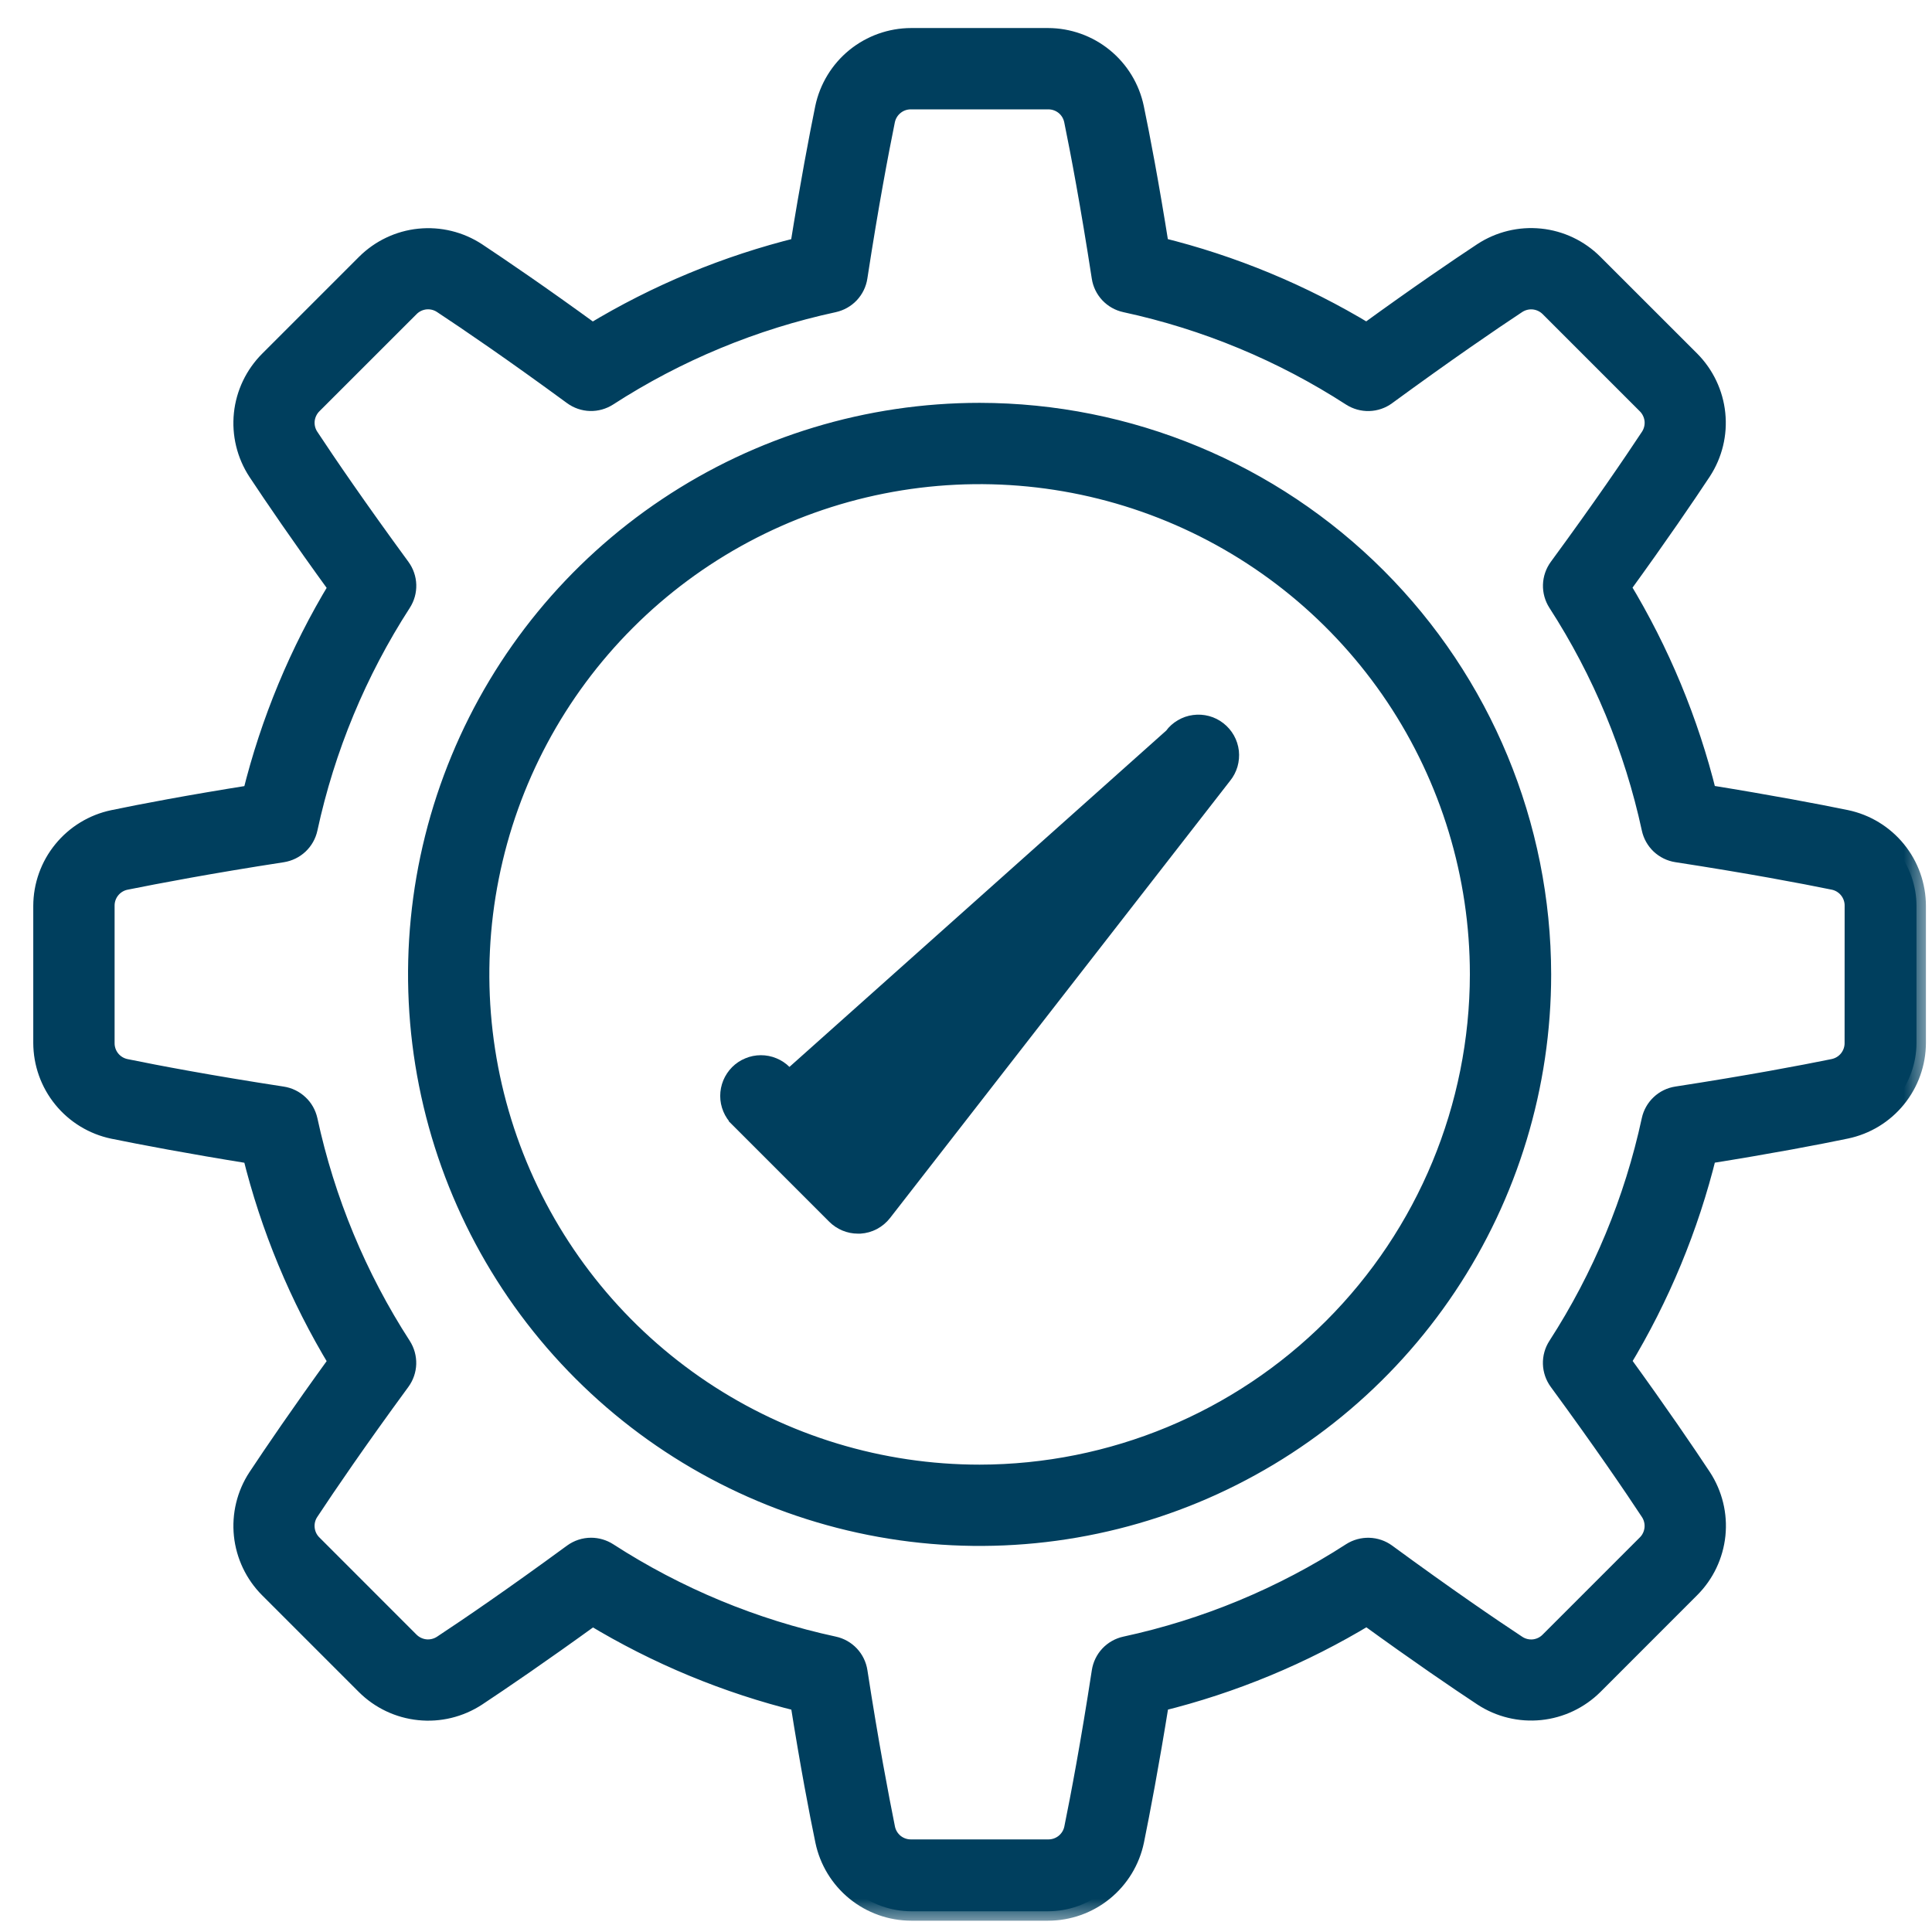
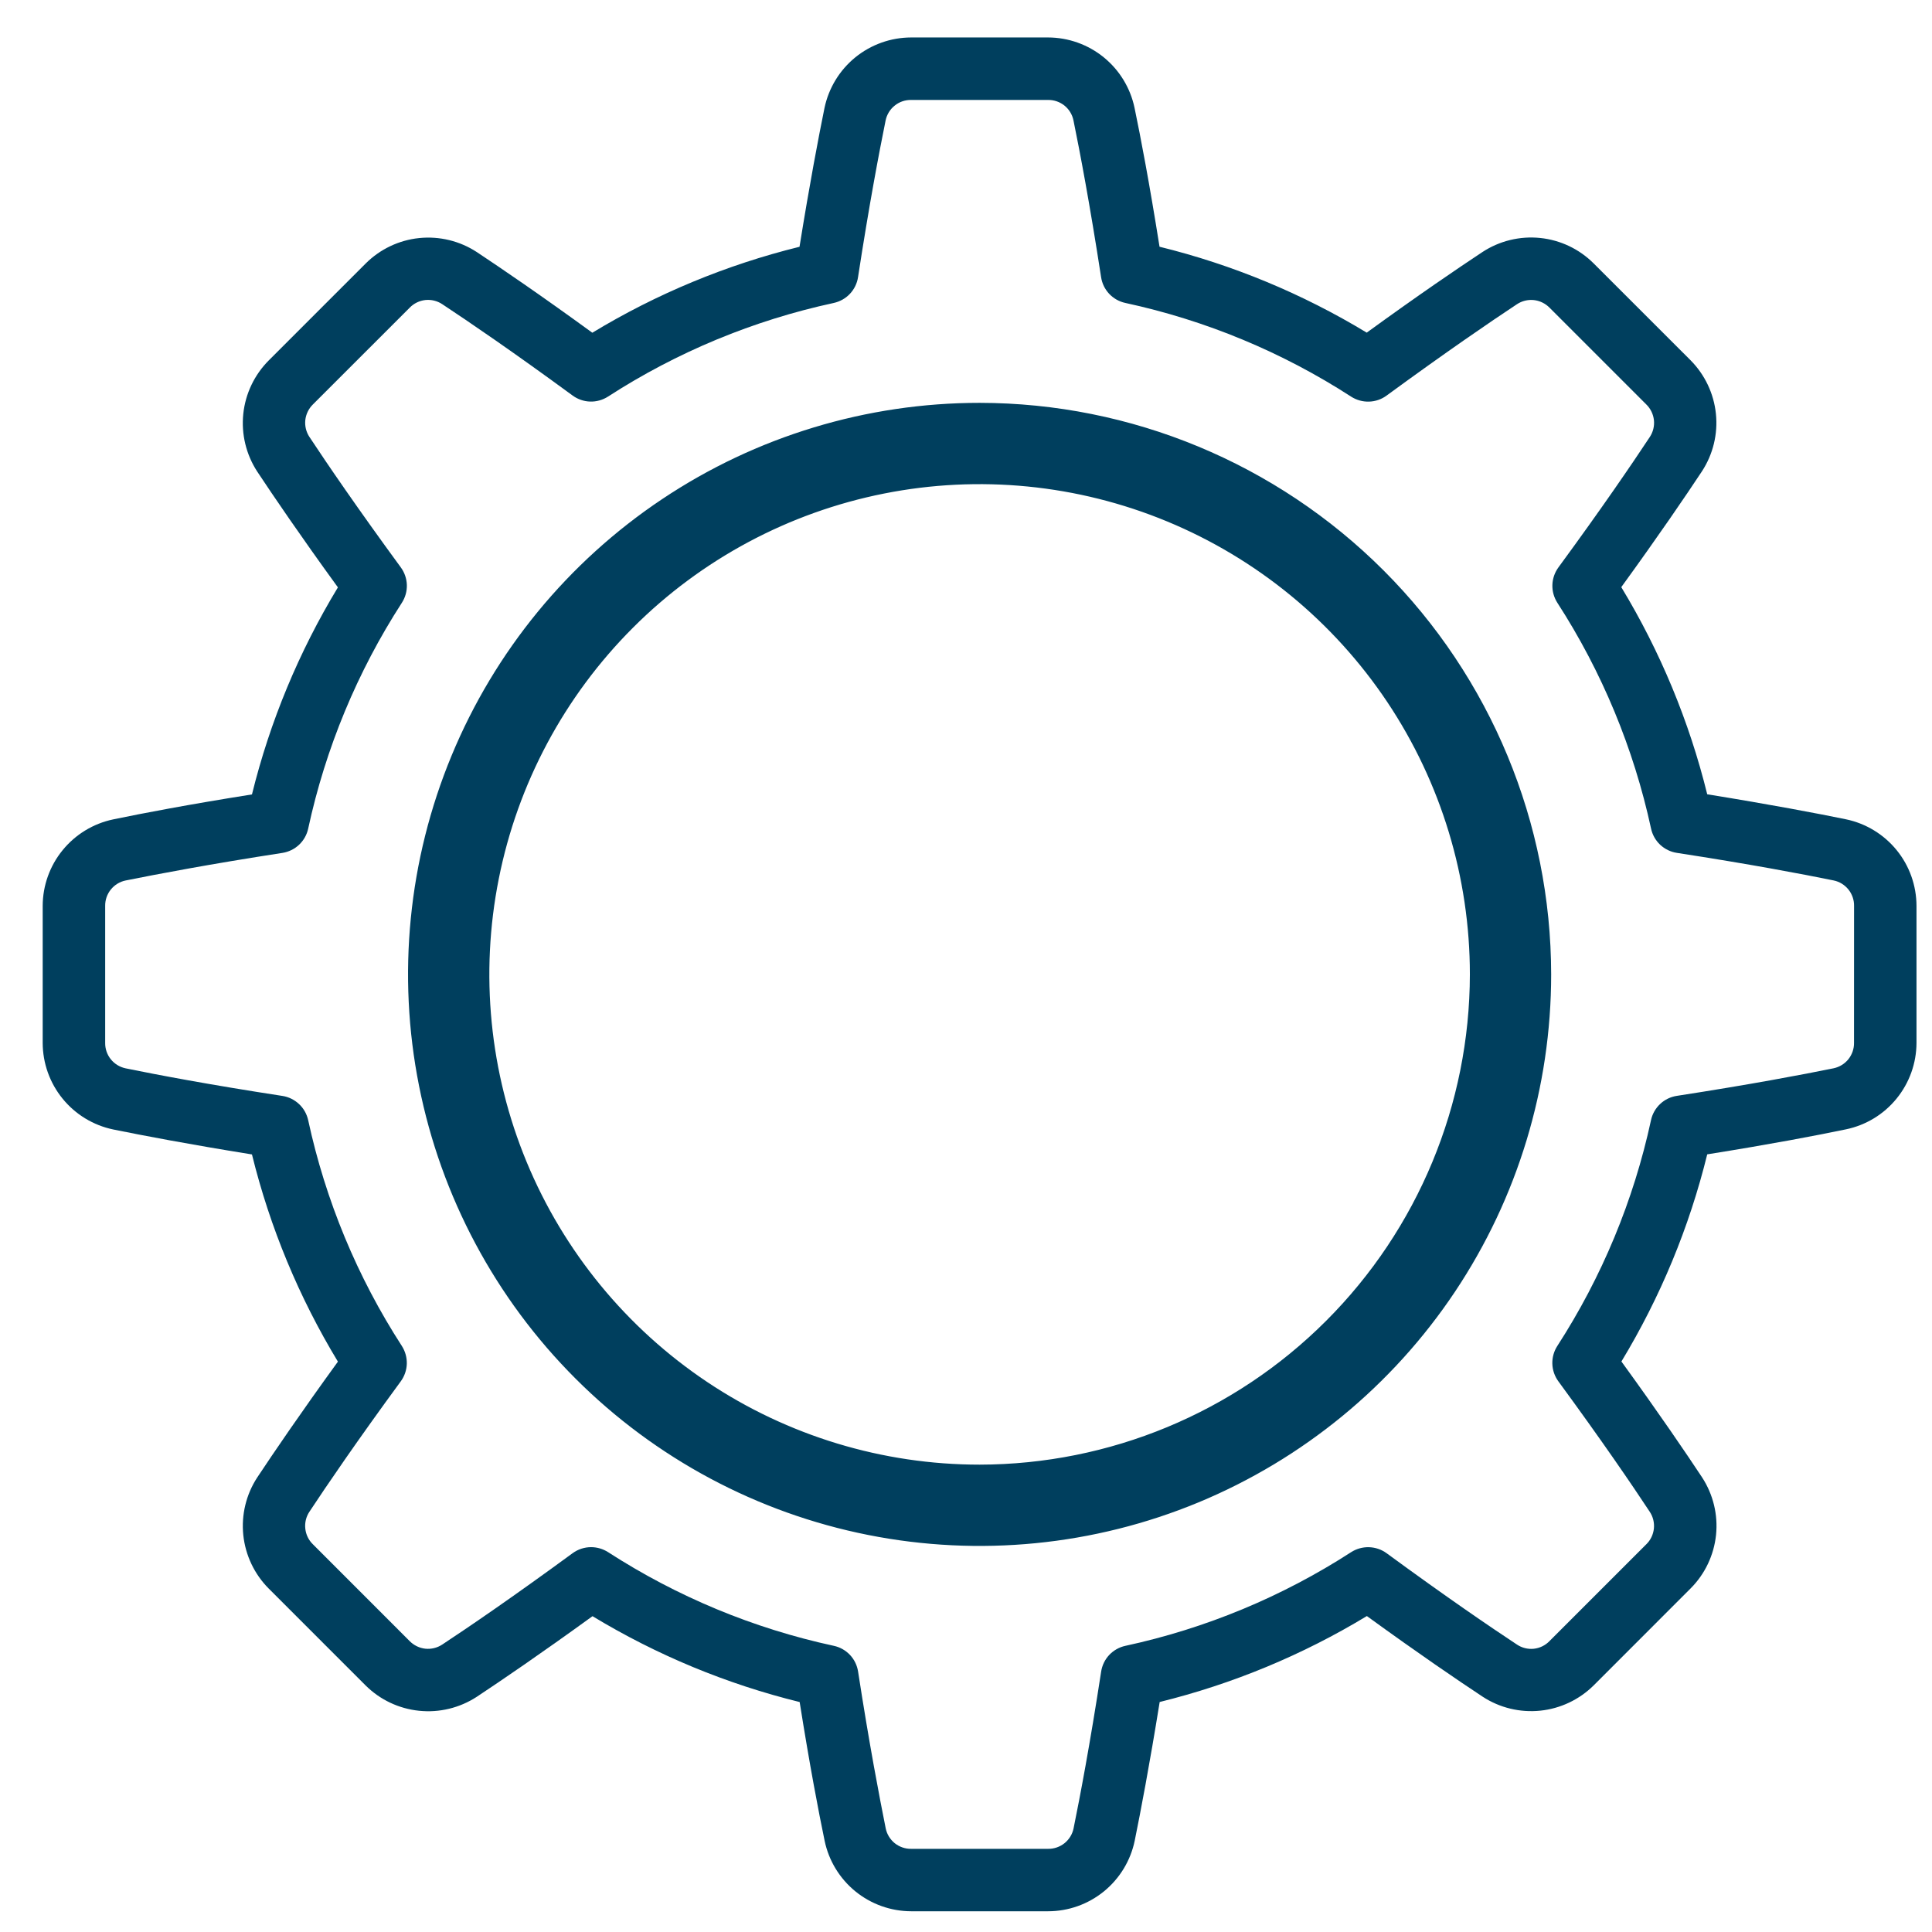
<svg xmlns="http://www.w3.org/2000/svg" width="41" height="41" viewBox="0 0 41 41" fill="#003f5e">
  <mask id="path-1-outside-1_810_31323" maskUnits="userSpaceOnUse" x="-0.094" y="-0.205" width="41" height="41" fill="#003f5e">
-     <rect fill="#003f5e" x="-0.094" y="-0.205" width="41" height="41" />
-     <path d="M39.175 17.387C38.561 17.261 37.573 17.073 36.23 16.856C35.848 15.307 35.233 13.825 34.406 12.46C35.209 11.354 35.774 10.522 36.118 10.002C36.354 9.64 36.459 9.209 36.414 8.78C36.37 8.351 36.179 7.95 35.875 7.644L33.82 5.59C33.515 5.285 33.114 5.094 32.684 5.05C32.255 5.006 31.823 5.111 31.462 5.347C30.943 5.69 30.112 6.254 29.004 7.059C27.639 6.232 26.157 5.617 24.607 5.236C24.394 3.893 24.205 2.904 24.077 2.29C23.989 1.868 23.758 1.489 23.424 1.217C23.09 0.945 22.672 0.796 22.241 0.795H19.336C18.904 0.796 18.486 0.945 18.151 1.217C17.817 1.489 17.586 1.868 17.497 2.291C17.372 2.905 17.183 3.894 16.967 5.237C15.418 5.619 13.935 6.234 12.57 7.061C11.465 6.256 10.634 5.692 10.118 5.349C9.757 5.113 9.326 5.008 8.896 5.052C8.467 5.096 8.066 5.287 7.76 5.592L5.706 7.646C5.4 7.952 5.208 8.353 5.163 8.783C5.118 9.213 5.223 9.646 5.459 10.008C5.803 10.527 6.368 11.359 7.171 12.465C6.344 13.829 5.729 15.31 5.347 16.859C4.004 17.072 3.015 17.261 2.401 17.389C1.98 17.477 1.601 17.708 1.329 18.042C1.056 18.376 0.907 18.794 0.906 19.225V22.131C0.907 22.562 1.055 22.98 1.328 23.315C1.6 23.65 1.98 23.881 2.402 23.969C3.016 24.094 4.005 24.283 5.347 24.499C5.729 26.049 6.344 27.531 7.171 28.896C6.367 30.005 5.803 30.835 5.459 31.354C5.223 31.715 5.119 32.147 5.163 32.576C5.208 33.005 5.398 33.406 5.703 33.712L7.757 35.766C8.063 36.071 8.464 36.261 8.893 36.305C9.323 36.35 9.754 36.245 10.116 36.01C10.635 35.666 11.465 35.102 12.574 34.298C13.938 35.124 15.421 35.739 16.97 36.12C17.183 37.462 17.372 38.451 17.5 39.065C17.588 39.487 17.819 39.866 18.153 40.138C18.487 40.41 18.905 40.559 19.336 40.56H22.241C22.673 40.56 23.091 40.411 23.426 40.139C23.761 39.866 23.992 39.487 24.08 39.064C24.205 38.45 24.394 37.461 24.61 36.119C26.159 35.737 27.642 35.122 29.007 34.295C30.115 35.1 30.946 35.664 31.465 36.007C31.826 36.243 32.258 36.347 32.687 36.303C33.116 36.259 33.517 36.068 33.823 35.764L35.877 33.709C36.182 33.404 36.372 33.003 36.417 32.573C36.461 32.144 36.356 31.713 36.12 31.351C35.777 30.832 35.213 30.002 34.409 28.893C35.235 27.528 35.849 26.046 36.23 24.497C37.573 24.283 38.562 24.094 39.176 23.966C39.598 23.878 39.977 23.648 40.249 23.313C40.521 22.979 40.67 22.561 40.671 22.131V19.225C40.67 18.793 40.522 18.375 40.249 18.04C39.977 17.706 39.597 17.475 39.175 17.387ZM39.345 22.131C39.347 22.257 39.304 22.38 39.225 22.479C39.145 22.578 39.034 22.645 38.91 22.671C38.247 22.806 37.127 23.018 35.584 23.256C35.452 23.276 35.328 23.336 35.231 23.428C35.133 23.52 35.065 23.64 35.037 23.771C34.669 25.475 33.995 27.099 33.049 28.563C32.976 28.676 32.939 28.808 32.943 28.942C32.947 29.076 32.992 29.206 33.071 29.314C34.002 30.584 34.64 31.52 35.01 32.082C35.08 32.187 35.111 32.314 35.098 32.44C35.084 32.566 35.028 32.684 34.937 32.772L32.882 34.827C32.794 34.918 32.677 34.975 32.551 34.989C32.425 35.002 32.298 34.971 32.192 34.9C31.631 34.53 30.695 33.892 29.425 32.961C29.317 32.882 29.187 32.838 29.053 32.834C28.92 32.83 28.788 32.866 28.675 32.938C27.211 33.885 25.587 34.559 23.883 34.927C23.752 34.955 23.632 35.023 23.54 35.12C23.448 35.218 23.388 35.342 23.368 35.474C23.131 37.017 22.919 38.134 22.783 38.8C22.758 38.924 22.69 39.035 22.591 39.115C22.492 39.194 22.369 39.237 22.243 39.235H19.336C19.209 39.237 19.086 39.194 18.987 39.115C18.889 39.035 18.821 38.924 18.796 38.8C18.663 38.137 18.448 37.017 18.21 35.474C18.19 35.342 18.13 35.218 18.038 35.12C17.946 35.023 17.827 34.955 17.695 34.927C15.991 34.559 14.368 33.885 12.903 32.938C12.796 32.87 12.671 32.833 12.544 32.833C12.403 32.833 12.266 32.878 12.152 32.961C10.882 33.892 9.946 34.53 9.385 34.9C9.279 34.97 9.152 35.001 9.026 34.988C8.9 34.974 8.783 34.917 8.694 34.827L6.64 32.772C6.549 32.684 6.492 32.566 6.479 32.44C6.465 32.314 6.496 32.187 6.566 32.082C6.937 31.52 7.574 30.584 8.505 29.314C8.584 29.206 8.629 29.076 8.633 28.943C8.637 28.809 8.6 28.677 8.528 28.564C7.581 27.1 6.908 25.476 6.54 23.772C6.511 23.641 6.444 23.521 6.346 23.43C6.248 23.338 6.125 23.277 5.992 23.257C4.449 23.02 3.332 22.808 2.667 22.672C2.542 22.646 2.431 22.578 2.352 22.48C2.272 22.381 2.23 22.257 2.232 22.131V19.225C2.23 19.098 2.273 18.975 2.352 18.877C2.432 18.778 2.543 18.71 2.667 18.685C3.33 18.552 4.449 18.338 5.993 18.1C6.126 18.079 6.249 18.019 6.347 17.927C6.444 17.835 6.512 17.716 6.54 17.585C6.908 15.88 7.582 14.256 8.528 12.792C8.601 12.679 8.638 12.547 8.634 12.413C8.63 12.279 8.585 12.149 8.506 12.041C7.578 10.774 6.939 9.837 6.567 9.273C6.497 9.168 6.466 9.041 6.479 8.915C6.493 8.789 6.55 8.672 6.64 8.583L8.695 6.529C8.783 6.438 8.901 6.381 9.027 6.367C9.153 6.354 9.28 6.385 9.385 6.455C9.947 6.826 10.884 7.464 12.152 8.394C12.26 8.473 12.39 8.518 12.524 8.522C12.657 8.526 12.789 8.489 12.902 8.417C14.366 7.47 15.99 6.797 17.694 6.429C17.825 6.4 17.945 6.333 18.037 6.235C18.129 6.137 18.189 6.014 18.209 5.881C18.446 4.338 18.659 3.221 18.794 2.556C18.82 2.431 18.888 2.32 18.987 2.241C19.085 2.161 19.209 2.119 19.336 2.121H22.241C22.368 2.119 22.491 2.162 22.59 2.241C22.689 2.321 22.756 2.433 22.781 2.557C22.917 3.22 23.129 4.338 23.367 5.882C23.387 6.015 23.447 6.138 23.539 6.236C23.631 6.333 23.75 6.401 23.882 6.429C25.586 6.797 27.21 7.471 28.674 8.418C28.787 8.49 28.919 8.527 29.053 8.523C29.187 8.519 29.317 8.475 29.425 8.395C30.694 7.467 31.63 6.827 32.192 6.456C32.298 6.386 32.425 6.355 32.551 6.368C32.677 6.382 32.794 6.439 32.883 6.529L34.938 8.584C35.028 8.672 35.085 8.79 35.099 8.916C35.112 9.042 35.081 9.168 35.011 9.274C34.639 9.837 34.001 10.775 33.072 12.041C32.993 12.15 32.948 12.279 32.944 12.413C32.94 12.547 32.977 12.678 33.049 12.791C33.996 14.256 34.669 15.88 35.038 17.584C35.066 17.715 35.133 17.834 35.231 17.927C35.329 18.018 35.452 18.079 35.584 18.099C37.129 18.337 38.246 18.548 38.911 18.684C39.035 18.709 39.146 18.777 39.226 18.876C39.305 18.974 39.348 19.098 39.346 19.224L39.345 22.131Z" />
-   </mask>
+     </mask>
  <path d="M39.175 17.387C38.561 17.261 37.573 17.073 36.23 16.856C35.848 15.307 35.233 13.825 34.406 12.46C35.209 11.354 35.774 10.522 36.118 10.002C36.354 9.64 36.459 9.209 36.414 8.78C36.37 8.351 36.179 7.95 35.875 7.644L33.82 5.59C33.515 5.285 33.114 5.094 32.684 5.05C32.255 5.006 31.823 5.111 31.462 5.347C30.943 5.69 30.112 6.254 29.004 7.059C27.639 6.232 26.157 5.617 24.607 5.236C24.394 3.893 24.205 2.904 24.077 2.29C23.989 1.868 23.758 1.489 23.424 1.217C23.09 0.945 22.672 0.796 22.241 0.795H19.336C18.904 0.796 18.486 0.945 18.151 1.217C17.817 1.489 17.586 1.868 17.497 2.291C17.372 2.905 17.183 3.894 16.967 5.237C15.418 5.619 13.935 6.234 12.57 7.061C11.465 6.256 10.634 5.692 10.118 5.349C9.757 5.113 9.326 5.008 8.896 5.052C8.467 5.096 8.066 5.287 7.76 5.592L5.706 7.646C5.4 7.952 5.208 8.353 5.163 8.783C5.118 9.213 5.223 9.646 5.459 10.008C5.803 10.527 6.368 11.359 7.171 12.465C6.344 13.829 5.729 15.31 5.347 16.859C4.004 17.072 3.015 17.261 2.401 17.389C1.98 17.477 1.601 17.708 1.329 18.042C1.056 18.376 0.907 18.794 0.906 19.225V22.131C0.907 22.562 1.055 22.98 1.328 23.315C1.6 23.65 1.98 23.881 2.402 23.969C3.016 24.094 4.005 24.283 5.347 24.499C5.729 26.049 6.344 27.531 7.171 28.896C6.367 30.005 5.803 30.835 5.459 31.354C5.223 31.715 5.119 32.147 5.163 32.576C5.208 33.005 5.398 33.406 5.703 33.712L7.757 35.766C8.063 36.071 8.464 36.261 8.893 36.305C9.323 36.35 9.754 36.245 10.116 36.01C10.635 35.666 11.465 35.102 12.574 34.298C13.938 35.124 15.421 35.739 16.97 36.12C17.183 37.462 17.372 38.451 17.5 39.065C17.588 39.487 17.819 39.866 18.153 40.138C18.487 40.41 18.905 40.559 19.336 40.56H22.241C22.673 40.56 23.091 40.411 23.426 40.139C23.761 39.866 23.992 39.487 24.08 39.064C24.205 38.45 24.394 37.461 24.61 36.119C26.159 35.737 27.642 35.122 29.007 34.295C30.115 35.1 30.946 35.664 31.465 36.007C31.826 36.243 32.258 36.347 32.687 36.303C33.116 36.259 33.517 36.068 33.823 35.764L35.877 33.709C36.182 33.404 36.372 33.003 36.417 32.573C36.461 32.144 36.356 31.713 36.12 31.351C35.777 30.832 35.213 30.002 34.409 28.893C35.235 27.528 35.849 26.046 36.23 24.497C37.573 24.283 38.562 24.094 39.176 23.966C39.598 23.878 39.977 23.648 40.249 23.313C40.521 22.979 40.67 22.561 40.671 22.131V19.225C40.67 18.793 40.522 18.375 40.249 18.04C39.977 17.706 39.597 17.475 39.175 17.387ZM39.345 22.131C39.347 22.257 39.304 22.38 39.225 22.479C39.145 22.578 39.034 22.645 38.91 22.671C38.247 22.806 37.127 23.018 35.584 23.256C35.452 23.276 35.328 23.336 35.231 23.428C35.133 23.52 35.065 23.64 35.037 23.771C34.669 25.475 33.995 27.099 33.049 28.563C32.976 28.676 32.939 28.808 32.943 28.942C32.947 29.076 32.992 29.206 33.071 29.314C34.002 30.584 34.64 31.52 35.01 32.082C35.08 32.187 35.111 32.314 35.098 32.44C35.084 32.566 35.028 32.684 34.937 32.772L32.882 34.827C32.794 34.918 32.677 34.975 32.551 34.989C32.425 35.002 32.298 34.971 32.192 34.9C31.631 34.53 30.695 33.892 29.425 32.961C29.317 32.882 29.187 32.838 29.053 32.834C28.92 32.83 28.788 32.866 28.675 32.938C27.211 33.885 25.587 34.559 23.883 34.927C23.752 34.955 23.632 35.023 23.54 35.12C23.448 35.218 23.388 35.342 23.368 35.474C23.131 37.017 22.919 38.134 22.783 38.8C22.758 38.924 22.69 39.035 22.591 39.115C22.492 39.194 22.369 39.237 22.243 39.235H19.336C19.209 39.237 19.086 39.194 18.987 39.115C18.889 39.035 18.821 38.924 18.796 38.8C18.663 38.137 18.448 37.017 18.21 35.474C18.19 35.342 18.13 35.218 18.038 35.12C17.946 35.023 17.827 34.955 17.695 34.927C15.991 34.559 14.368 33.885 12.903 32.938C12.796 32.87 12.671 32.833 12.544 32.833C12.403 32.833 12.266 32.878 12.152 32.961C10.882 33.892 9.946 34.53 9.385 34.9C9.279 34.97 9.152 35.001 9.026 34.988C8.9 34.974 8.783 34.917 8.694 34.827L6.64 32.772C6.549 32.684 6.492 32.566 6.479 32.44C6.465 32.314 6.496 32.187 6.566 32.082C6.937 31.52 7.574 30.584 8.505 29.314C8.584 29.206 8.629 29.076 8.633 28.943C8.637 28.809 8.6 28.677 8.528 28.564C7.581 27.1 6.908 25.476 6.54 23.772C6.511 23.641 6.444 23.521 6.346 23.43C6.248 23.338 6.125 23.277 5.992 23.257C4.449 23.02 3.332 22.808 2.667 22.672C2.542 22.646 2.431 22.578 2.352 22.48C2.272 22.381 2.23 22.257 2.232 22.131V19.225C2.23 19.098 2.273 18.975 2.352 18.877C2.432 18.778 2.543 18.71 2.667 18.685C3.33 18.552 4.449 18.338 5.993 18.1C6.126 18.079 6.249 18.019 6.347 17.927C6.444 17.835 6.512 17.716 6.54 17.585C6.908 15.88 7.582 14.256 8.528 12.792C8.601 12.679 8.638 12.547 8.634 12.413C8.63 12.279 8.585 12.149 8.506 12.041C7.578 10.774 6.939 9.837 6.567 9.273C6.497 9.168 6.466 9.041 6.479 8.915C6.493 8.789 6.55 8.672 6.64 8.583L8.695 6.529C8.783 6.438 8.901 6.381 9.027 6.367C9.153 6.354 9.28 6.385 9.385 6.455C9.947 6.826 10.884 7.464 12.152 8.394C12.26 8.473 12.39 8.518 12.524 8.522C12.657 8.526 12.789 8.489 12.902 8.417C14.366 7.47 15.99 6.797 17.694 6.429C17.825 6.4 17.945 6.333 18.037 6.235C18.129 6.137 18.189 6.014 18.209 5.881C18.446 4.338 18.659 3.221 18.794 2.556C18.82 2.431 18.888 2.32 18.987 2.241C19.085 2.161 19.209 2.119 19.336 2.121H22.241C22.368 2.119 22.491 2.162 22.59 2.241C22.689 2.321 22.756 2.433 22.781 2.557C22.917 3.22 23.129 4.338 23.367 5.882C23.387 6.015 23.447 6.138 23.539 6.236C23.631 6.333 23.75 6.401 23.882 6.429C25.586 6.797 27.21 7.471 28.674 8.418C28.787 8.49 28.919 8.527 29.053 8.523C29.187 8.519 29.317 8.475 29.425 8.395C30.694 7.467 31.63 6.827 32.192 6.456C32.298 6.386 32.425 6.355 32.551 6.368C32.677 6.382 32.794 6.439 32.883 6.529L34.938 8.584C35.028 8.672 35.085 8.79 35.099 8.916C35.112 9.042 35.081 9.168 35.011 9.274C34.639 9.837 34.001 10.775 33.072 12.041C32.993 12.15 32.948 12.279 32.944 12.413C32.94 12.547 32.977 12.678 33.049 12.791C33.996 14.256 34.669 15.88 35.038 17.584C35.066 17.715 35.133 17.834 35.231 17.927C35.329 18.018 35.452 18.079 35.584 18.099C37.129 18.337 38.246 18.548 38.911 18.684C39.035 18.709 39.146 18.777 39.226 18.876C39.305 18.974 39.348 19.098 39.346 19.224L39.345 22.131Z" fill="#003f5e" />
-   <path d="M39.175 17.387C38.561 17.261 37.573 17.073 36.23 16.856C35.848 15.307 35.233 13.825 34.406 12.46C35.209 11.354 35.774 10.522 36.118 10.002C36.354 9.64 36.459 9.209 36.414 8.78C36.37 8.351 36.179 7.95 35.875 7.644L33.82 5.59C33.515 5.285 33.114 5.094 32.684 5.05C32.255 5.006 31.823 5.111 31.462 5.347C30.943 5.69 30.112 6.254 29.004 7.059C27.639 6.232 26.157 5.617 24.607 5.236C24.394 3.893 24.205 2.904 24.077 2.29C23.989 1.868 23.758 1.489 23.424 1.217C23.09 0.945 22.672 0.796 22.241 0.795H19.336C18.904 0.796 18.486 0.945 18.151 1.217C17.817 1.489 17.586 1.868 17.497 2.291C17.372 2.905 17.183 3.894 16.967 5.237C15.418 5.619 13.935 6.234 12.57 7.061C11.465 6.256 10.634 5.692 10.118 5.349C9.757 5.113 9.326 5.008 8.896 5.052C8.467 5.096 8.066 5.287 7.76 5.592L5.706 7.646C5.4 7.952 5.208 8.353 5.163 8.783C5.118 9.213 5.223 9.646 5.459 10.008C5.803 10.527 6.368 11.359 7.171 12.465C6.344 13.829 5.729 15.31 5.347 16.859C4.004 17.072 3.015 17.261 2.401 17.389C1.98 17.477 1.601 17.708 1.329 18.042C1.056 18.376 0.907 18.794 0.906 19.225V22.131C0.907 22.562 1.055 22.98 1.328 23.315C1.6 23.65 1.98 23.881 2.402 23.969C3.016 24.094 4.005 24.283 5.347 24.499C5.729 26.049 6.344 27.531 7.171 28.896C6.367 30.005 5.803 30.835 5.459 31.354C5.223 31.715 5.119 32.147 5.163 32.576C5.208 33.005 5.398 33.406 5.703 33.712L7.757 35.766C8.063 36.071 8.464 36.261 8.893 36.305C9.323 36.35 9.754 36.245 10.116 36.01C10.635 35.666 11.465 35.102 12.574 34.298C13.938 35.124 15.421 35.739 16.97 36.12C17.183 37.462 17.372 38.451 17.5 39.065C17.588 39.487 17.819 39.866 18.153 40.138C18.487 40.41 18.905 40.559 19.336 40.56H22.241C22.673 40.56 23.091 40.411 23.426 40.139C23.761 39.866 23.992 39.487 24.08 39.064C24.205 38.45 24.394 37.461 24.61 36.119C26.159 35.737 27.642 35.122 29.007 34.295C30.115 35.1 30.946 35.664 31.465 36.007C31.826 36.243 32.258 36.347 32.687 36.303C33.116 36.259 33.517 36.068 33.823 35.764L35.877 33.709C36.182 33.404 36.372 33.003 36.417 32.573C36.461 32.144 36.356 31.713 36.12 31.351C35.777 30.832 35.213 30.002 34.409 28.893C35.235 27.528 35.849 26.046 36.23 24.497C37.573 24.283 38.562 24.094 39.176 23.966C39.598 23.878 39.977 23.648 40.249 23.313C40.521 22.979 40.67 22.561 40.671 22.131V19.225C40.67 18.793 40.522 18.375 40.249 18.04C39.977 17.706 39.597 17.475 39.175 17.387ZM39.345 22.131C39.347 22.257 39.304 22.38 39.225 22.479C39.145 22.578 39.034 22.645 38.91 22.671C38.247 22.806 37.127 23.018 35.584 23.256C35.452 23.276 35.328 23.336 35.231 23.428C35.133 23.52 35.065 23.64 35.037 23.771C34.669 25.475 33.995 27.099 33.049 28.563C32.976 28.676 32.939 28.808 32.943 28.942C32.947 29.076 32.992 29.206 33.071 29.314C34.002 30.584 34.64 31.52 35.01 32.082C35.08 32.187 35.111 32.314 35.098 32.44C35.084 32.566 35.028 32.684 34.937 32.772L32.882 34.827C32.794 34.918 32.677 34.975 32.551 34.989C32.425 35.002 32.298 34.971 32.192 34.9C31.631 34.53 30.695 33.892 29.425 32.961C29.317 32.882 29.187 32.838 29.053 32.834C28.92 32.83 28.788 32.866 28.675 32.938C27.211 33.885 25.587 34.559 23.883 34.927C23.752 34.955 23.632 35.023 23.54 35.12C23.448 35.218 23.388 35.342 23.368 35.474C23.131 37.017 22.919 38.134 22.783 38.8C22.758 38.924 22.69 39.035 22.591 39.115C22.492 39.194 22.369 39.237 22.243 39.235H19.336C19.209 39.237 19.086 39.194 18.987 39.115C18.889 39.035 18.821 38.924 18.796 38.8C18.663 38.137 18.448 37.017 18.21 35.474C18.19 35.342 18.13 35.218 18.038 35.12C17.946 35.023 17.827 34.955 17.695 34.927C15.991 34.559 14.368 33.885 12.903 32.938C12.796 32.87 12.671 32.833 12.544 32.833C12.403 32.833 12.266 32.878 12.152 32.961C10.882 33.892 9.946 34.53 9.385 34.9C9.279 34.97 9.152 35.001 9.026 34.988C8.9 34.974 8.783 34.917 8.694 34.827L6.64 32.772C6.549 32.684 6.492 32.566 6.479 32.44C6.465 32.314 6.496 32.187 6.566 32.082C6.937 31.52 7.574 30.584 8.505 29.314C8.584 29.206 8.629 29.076 8.633 28.943C8.637 28.809 8.6 28.677 8.528 28.564C7.581 27.1 6.908 25.476 6.54 23.772C6.511 23.641 6.444 23.521 6.346 23.43C6.248 23.338 6.125 23.277 5.992 23.257C4.449 23.02 3.332 22.808 2.667 22.672C2.542 22.646 2.431 22.578 2.352 22.48C2.272 22.381 2.23 22.257 2.232 22.131V19.225C2.23 19.098 2.273 18.975 2.352 18.877C2.432 18.778 2.543 18.71 2.667 18.685C3.33 18.552 4.449 18.338 5.993 18.1C6.126 18.079 6.249 18.019 6.347 17.927C6.444 17.835 6.512 17.716 6.54 17.585C6.908 15.88 7.582 14.256 8.528 12.792C8.601 12.679 8.638 12.547 8.634 12.413C8.63 12.279 8.585 12.149 8.506 12.041C7.578 10.774 6.939 9.837 6.567 9.273C6.497 9.168 6.466 9.041 6.479 8.915C6.493 8.789 6.55 8.672 6.64 8.583L8.695 6.529C8.783 6.438 8.901 6.381 9.027 6.367C9.153 6.354 9.28 6.385 9.385 6.455C9.947 6.826 10.884 7.464 12.152 8.394C12.26 8.473 12.39 8.518 12.524 8.522C12.657 8.526 12.789 8.489 12.902 8.417C14.366 7.47 15.99 6.797 17.694 6.429C17.825 6.4 17.945 6.333 18.037 6.235C18.129 6.137 18.189 6.014 18.209 5.881C18.446 4.338 18.659 3.221 18.794 2.556C18.82 2.431 18.888 2.32 18.987 2.241C19.085 2.161 19.209 2.119 19.336 2.121H22.241C22.368 2.119 22.491 2.162 22.59 2.241C22.689 2.321 22.756 2.433 22.781 2.557C22.917 3.22 23.129 4.338 23.367 5.882C23.387 6.015 23.447 6.138 23.539 6.236C23.631 6.333 23.75 6.401 23.882 6.429C25.586 6.797 27.21 7.471 28.674 8.418C28.787 8.49 28.919 8.527 29.053 8.523C29.187 8.519 29.317 8.475 29.425 8.395C30.694 7.467 31.63 6.827 32.192 6.456C32.298 6.386 32.425 6.355 32.551 6.368C32.677 6.382 32.794 6.439 32.883 6.529L34.938 8.584C35.028 8.672 35.085 8.79 35.099 8.916C35.112 9.042 35.081 9.168 35.011 9.274C34.639 9.837 34.001 10.775 33.072 12.041C32.993 12.15 32.948 12.279 32.944 12.413C32.94 12.547 32.977 12.678 33.049 12.791C33.996 14.256 34.669 15.88 35.038 17.584C35.066 17.715 35.133 17.834 35.231 17.927C35.329 18.018 35.452 18.079 35.584 18.099C37.129 18.337 38.246 18.548 38.911 18.684C39.035 18.709 39.146 18.777 39.226 18.876C39.305 18.974 39.348 19.098 39.346 19.224L39.345 22.131Z" stroke="#003f5e" stroke-width="0.4" mask="url(#path-1-outside-1_810_31323)" />
  <path d="M20.789 8.649H20.789C18.41 8.649 16.084 9.354 14.106 10.676C12.127 11.998 10.585 13.876 9.675 16.075C8.765 18.273 8.526 20.691 8.991 23.025C9.455 25.358 10.6 27.502 12.283 29.184C13.965 30.866 16.108 32.012 18.442 32.476C20.775 32.94 23.194 32.702 25.392 31.792C27.59 30.881 29.469 29.339 30.791 27.361C32.113 25.383 32.818 23.057 32.818 20.678V20.678C32.815 17.489 31.546 14.431 29.291 12.176C27.036 9.921 23.978 8.652 20.789 8.649ZM20.789 31.182C18.711 31.182 16.68 30.566 14.953 29.412C13.226 28.257 11.879 26.617 11.084 24.698C10.289 22.778 10.081 20.666 10.487 18.629C10.892 16.591 11.892 14.72 13.361 13.251C14.83 11.781 16.702 10.781 18.74 10.376C20.777 9.971 22.889 10.179 24.808 10.974C26.728 11.769 28.368 13.115 29.523 14.842C30.677 16.57 31.293 18.6 31.293 20.678C31.289 23.463 30.182 26.133 28.212 28.102C26.243 30.071 23.573 31.178 20.789 31.182Z" fill="#003f5e" stroke="#003f5e" stroke-width="0.2" />
-   <path d="M24.821 15.574L18.139 24.167L16.687 22.716L16.687 22.716C16.616 22.645 16.532 22.589 16.439 22.551C16.346 22.512 16.247 22.493 16.147 22.493C16.047 22.493 15.947 22.513 15.855 22.552C15.762 22.59 15.678 22.646 15.607 22.717C15.537 22.788 15.48 22.873 15.442 22.965C15.404 23.058 15.384 23.157 15.384 23.258C15.384 23.358 15.404 23.457 15.443 23.55C15.481 23.642 15.538 23.726 15.609 23.797L24.821 15.574ZM24.821 15.574L24.821 15.573C24.881 15.492 24.957 15.423 25.045 15.372C25.132 15.32 25.229 15.286 25.33 15.273C25.431 15.259 25.533 15.266 25.631 15.292C25.729 15.318 25.821 15.364 25.901 15.427C25.981 15.489 26.048 15.567 26.098 15.655C26.148 15.744 26.179 15.841 26.191 15.942C26.202 16.043 26.193 16.145 26.165 16.243C26.136 16.34 26.089 16.431 26.025 16.509L18.809 25.787C18.809 25.787 18.809 25.787 18.809 25.787C18.743 25.872 18.659 25.942 18.564 25.993C18.468 26.044 18.363 26.073 18.255 26.08L18.249 26.08V26.08H18.207H18.207C18.005 26.08 17.811 25.999 17.668 25.856C17.668 25.856 17.668 25.856 17.668 25.856L15.609 23.797L24.821 15.574Z" fill="#003f5e" stroke="#003f5e" stroke-width="0.2" />
</svg>